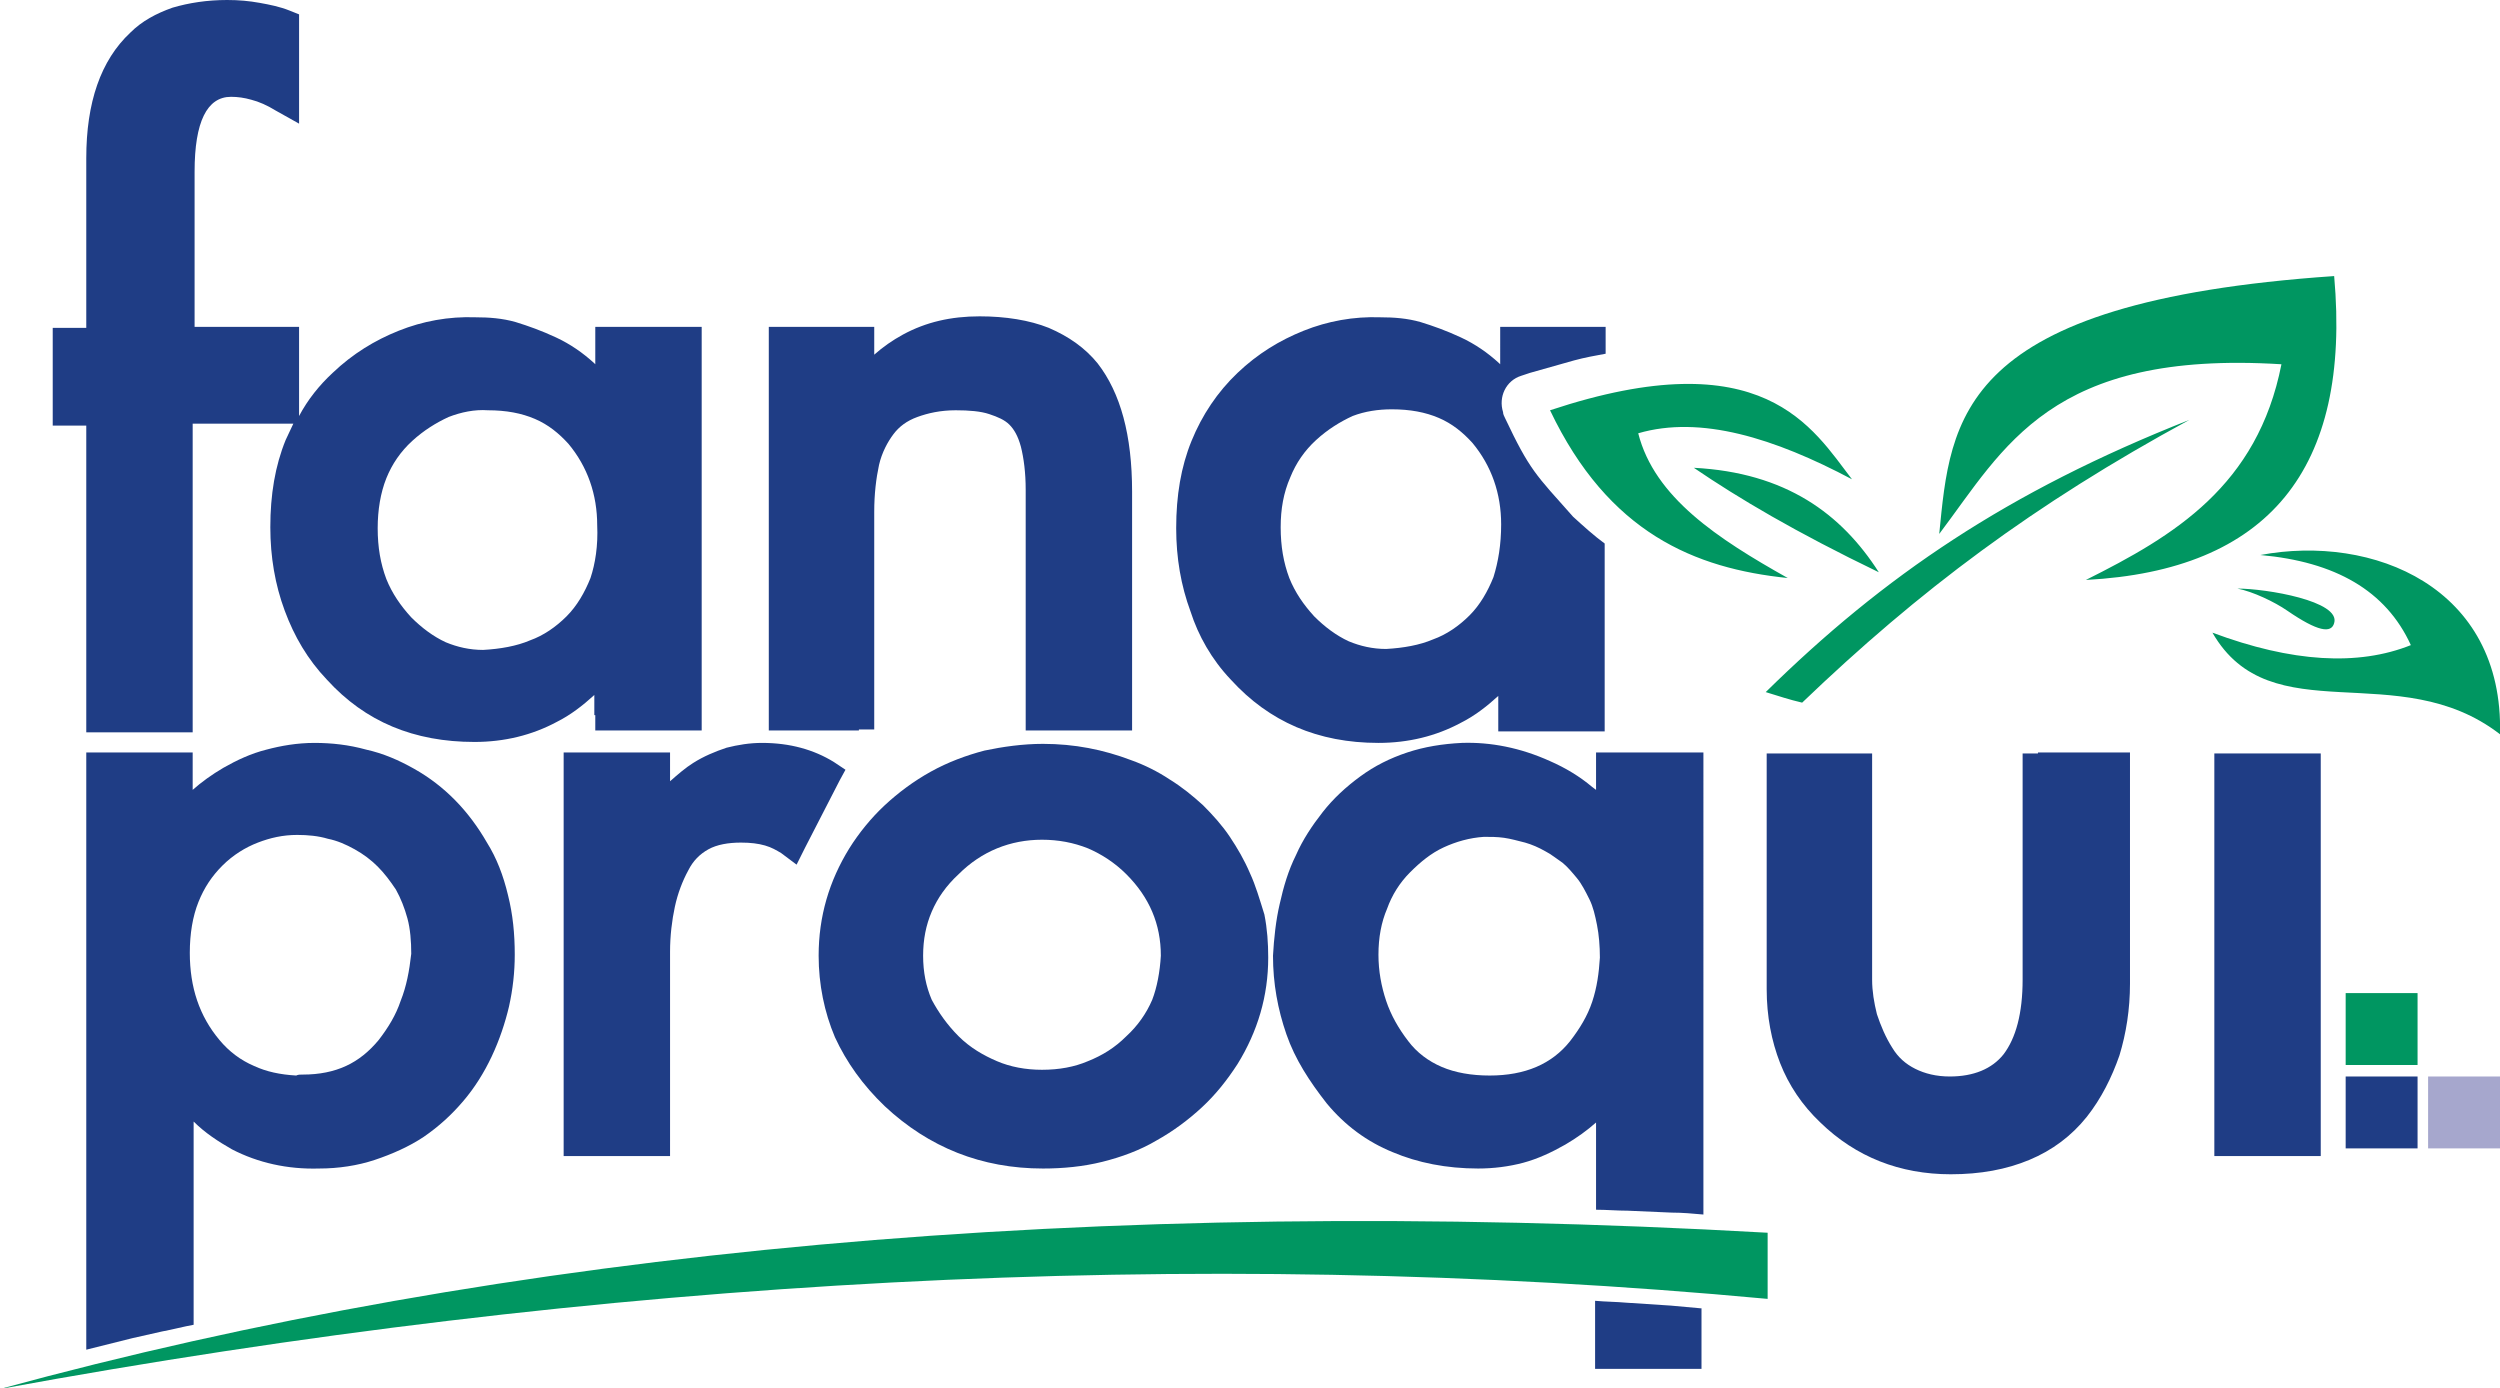
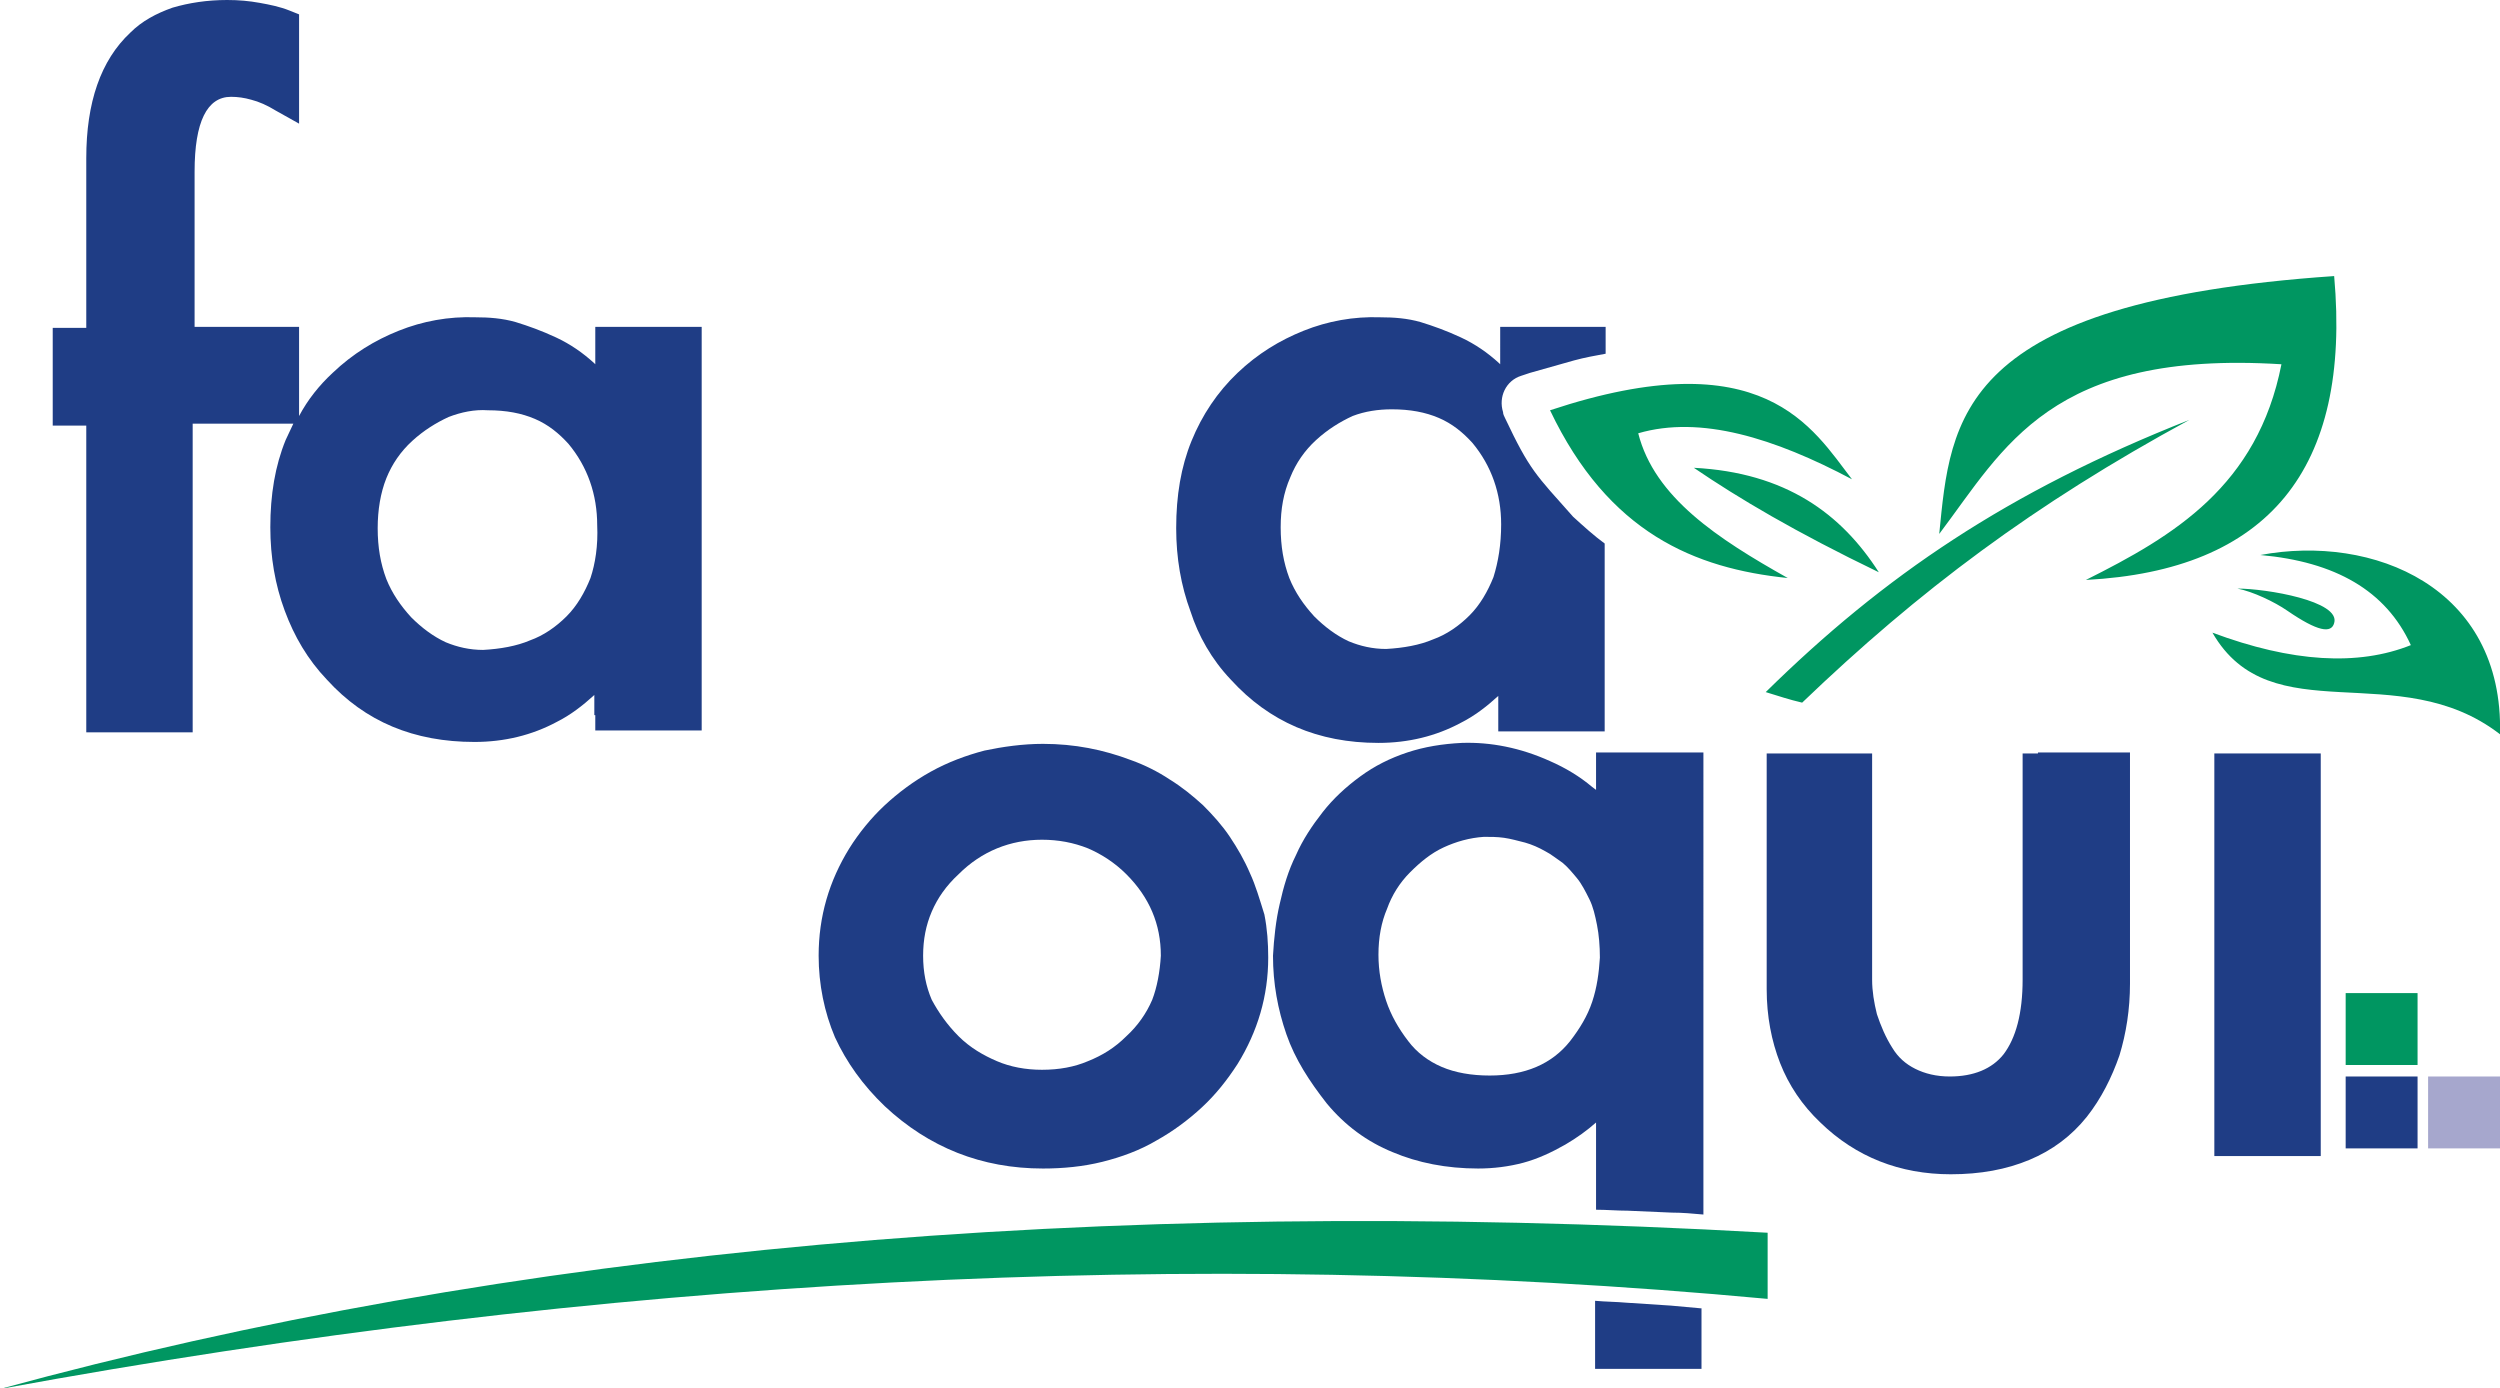
<svg xmlns="http://www.w3.org/2000/svg" version="1.1" id="Capa_1" x="0px" y="0px" viewBox="0 0 260.8 144.8" style="enable-background:new 0 0 260.8 144.8;" xml:space="preserve">
  <style type="text/css">
	.st0{fill:#1F3D85;}
	.st1{fill:#E9EFF4;}
	.st2{fill:#009661;}
	.st3{fill:none;stroke:#E1251B;stroke-width:0.6;stroke-miterlimit:10;}
	.st4{fill:none;stroke:#E1251B;stroke-width:0.574;stroke-miterlimit:10;}
	.st5{fill:none;stroke:#878787;stroke-miterlimit:10;}
	
		.st6{clip-path:url(#SVGID_00000099663831447993980410000013756107562476786831_);fill-rule:evenodd;clip-rule:evenodd;fill:#1F3D85;}
	
		.st7{clip-path:url(#SVGID_00000099663831447993980410000013756107562476786831_);fill-rule:evenodd;clip-rule:evenodd;fill:#A6A7CD;}
	
		.st8{clip-path:url(#SVGID_00000099663831447993980410000013756107562476786831_);fill-rule:evenodd;clip-rule:evenodd;fill:#009661;}
	.st9{clip-path:url(#SVGID_00000099663831447993980410000013756107562476786831_);fill:#1F3D85;}
	.st10{clip-path:url(#SVGID_00000099663831447993980410000013756107562476786831_);fill:#EDEDED;}
	.st11{clip-path:url(#SVGID_00000099663831447993980410000013756107562476786831_);fill:#009661;}
	.st12{fill-rule:evenodd;clip-rule:evenodd;fill:#1F3D85;}
	.st13{fill-rule:evenodd;clip-rule:evenodd;fill:#A6A7CD;}
	.st14{fill-rule:evenodd;clip-rule:evenodd;fill:#009661;}
</style>
  <g>
    <rect x="244.7" y="112.3" class="st12" width="7.5" height="7.5" />
    <rect x="253.3" y="112.3" class="st13" width="7.5" height="7.5" />
    <rect x="244.7" y="103.6" class="st14" width="7.5" height="7.5" />
    <path class="st14" d="M228.4,43.8c-19,7.5-31.9,16.3-44.2,28.4c1.3,0.4,2.5,0.8,3.8,1.1C200.2,61.6,212.2,52.6,228.4,43.8    M196,59.7c-3.9-6.1-9.7-10.4-19.3-10.9C181.4,52,187.3,55.5,196,59.7 M193.2,50c-4.1-5.3-9.2-14.6-31.5-7.2   c6.1,12.8,15.1,16.5,24.8,17.5c-7.3-4.1-13.9-8.4-15.6-15.1C177.4,43.3,185.1,45.7,193.2,50 M243.5,28.8   c-39.4,2.7-40,14.9-41.2,26.9c6.8-9,11.6-19.2,35.7-17.7c-2.5,12.7-11.2,17.9-20.4,22.5C236.6,59.5,245.3,49,243.5,28.8    M233.4,61.4c3,0,10.8,1.3,10.1,3.6c-0.3,1.1-1.7,0.9-4.9-1.3C237.3,62.8,235,61.7,233.4,61.4 M260.8,76.6   c0.4-15.4-13.3-20.9-25-18.7c7.8,0.7,13.1,3.7,15.7,9.4c-5.5,2.2-12.4,1.8-20.7-1.3C236.9,76.6,250.2,68.4,260.8,76.6" />
    <path class="st14" d="M184.4,135.5c-60.2-5.6-121.9-2.1-184.4,9.4c52.7-14.4,113.7-20.3,184.4-16.3V135.5z" />
-     <path class="st0" d="M89.6,76.1h1.6v-1.6V53.4c0-1.9,0.2-3.5,0.5-4.9c0.3-1.3,0.9-2.4,1.5-3.2c0.6-0.8,1.4-1.4,2.5-1.8   c1.1-0.4,2.4-0.7,4-0.7v0c1.4,0,2.6,0.1,3.5,0.4c0.9,0.3,1.6,0.6,2.1,1.1c0.5,0.5,0.9,1.2,1.2,2.3c0.3,1.2,0.5,2.7,0.5,4.5v23.5   v1.6l1.6,0l7.9,0h1.6v-1.6V51.3c0-5.9-1.2-10.3-3.6-13.4c-1.3-1.6-3-2.8-5.1-3.7c-2-0.8-4.5-1.2-7.2-1.2c-3,0-5.6,0.6-8,1.9   c-1.1,0.6-2.1,1.3-3,2.1v-1.3v-1.6h-1.6h-7.8h-1.6v1.6v38.9v1.6h1.6H89.6z" />
-     <path class="st0" d="M62.1,74.6v1.6h1.6h7.9h1.6v-1.6V35.7v-1.6h-1.6h-7.9h-1.6v1.6V38L62,37.9c-1.2-1.1-2.5-2-4-2.7   c-1.5-0.7-2.9-1.2-4.2-1.6c-1.4-0.4-2.8-0.5-4.2-0.5v0c-2.8-0.1-5.5,0.4-8,1.4c-2.5,1-4.8,2.4-6.9,4.4c-1.4,1.3-2.6,2.8-3.5,4.5   v-0.7v-7v-1.6h-1.6h-9.3V17.9c0-5.2,1.3-7.8,3.8-7.8c0.7,0,1.4,0.1,2.1,0.3v0c0.8,0.2,1.7,0.6,2.5,1.1l2.5,1.4v-2.7V2.5v-1l-1-0.4   c-1-0.4-2-0.6-3.1-0.8C26,0.1,24.9,0,23.7,0c-2.1,0-4,0.3-5.7,0.8c-1.7,0.6-3.2,1.4-4.4,2.6c-3.1,2.9-4.6,7.3-4.6,13.1v17.7H7.2   H5.5v1.6l0,7l0,1.6h1.6h1.9v30.4v1.6h1.6h7.9h1.6v-1.6V44.2h9.3h1.2c-0.3,0.6-0.5,1.1-0.8,1.7c-1.1,2.7-1.6,5.7-1.6,9.1   c0,3.1,0.5,6,1.5,8.7c1,2.7,2.4,5.1,4.4,7.2c4,4.4,9.1,6.5,15.4,6.5c3.1,0,6-0.7,8.6-2.1c1.4-0.7,2.7-1.7,3.9-2.8V74.6z M61.6,60.3   c-0.6,1.5-1.4,2.9-2.5,4c-1.1,1.1-2.4,2-3.8,2.5c-1.4,0.6-3.1,0.9-4.9,1v0c-1.4,0-2.7-0.3-3.9-0.8c-1.3-0.6-2.5-1.5-3.6-2.6   c-1.1-1.2-2-2.5-2.6-4c-0.6-1.6-0.9-3.3-0.9-5.3c0-1.9,0.3-3.7,0.9-5.2c0.6-1.5,1.5-2.8,2.7-3.9c1.2-1.1,2.5-1.9,3.8-2.5   c1.3-0.5,2.7-0.8,4.1-0.7h0c1.9,0,3.5,0.3,4.9,0.9c1.4,0.6,2.5,1.5,3.5,2.6c2,2.4,3,5.3,3,8.5C62.4,56.9,62.1,58.8,61.6,60.3" />
-     <path class="st0" d="M88.2,80.3L87,79.5c-2.1-1.3-4.6-2-7.5-2c-1.3,0-2.5,0.2-3.7,0.5c-1.2,0.4-2.4,0.9-3.5,1.6   c-0.8,0.5-1.6,1.2-2.4,1.9l0-1.4l0-1.6h-1.6h-7.9h-1.6v1.6V119v1.6h1.6h7.9h1.6V119V99.3c0-1.7,0.2-3.3,0.5-4.7   c0.3-1.4,0.8-2.7,1.4-3.8l0,0c0.5-1,1.2-1.7,2.1-2.2c0.9-0.5,2.1-0.7,3.4-0.7c1,0,1.8,0.1,2.5,0.3c0.7,0.2,1.2,0.5,1.7,0.8l1.6,1.2   l0.9-1.8l3.6-7L88.2,80.3z" />
+     <path class="st0" d="M62.1,74.6v1.6h1.6h7.9h1.6V35.7v-1.6h-1.6h-7.9h-1.6v1.6V38L62,37.9c-1.2-1.1-2.5-2-4-2.7   c-1.5-0.7-2.9-1.2-4.2-1.6c-1.4-0.4-2.8-0.5-4.2-0.5v0c-2.8-0.1-5.5,0.4-8,1.4c-2.5,1-4.8,2.4-6.9,4.4c-1.4,1.3-2.6,2.8-3.5,4.5   v-0.7v-7v-1.6h-1.6h-9.3V17.9c0-5.2,1.3-7.8,3.8-7.8c0.7,0,1.4,0.1,2.1,0.3v0c0.8,0.2,1.7,0.6,2.5,1.1l2.5,1.4v-2.7V2.5v-1l-1-0.4   c-1-0.4-2-0.6-3.1-0.8C26,0.1,24.9,0,23.7,0c-2.1,0-4,0.3-5.7,0.8c-1.7,0.6-3.2,1.4-4.4,2.6c-3.1,2.9-4.6,7.3-4.6,13.1v17.7H7.2   H5.5v1.6l0,7l0,1.6h1.6h1.9v30.4v1.6h1.6h7.9h1.6v-1.6V44.2h9.3h1.2c-0.3,0.6-0.5,1.1-0.8,1.7c-1.1,2.7-1.6,5.7-1.6,9.1   c0,3.1,0.5,6,1.5,8.7c1,2.7,2.4,5.1,4.4,7.2c4,4.4,9.1,6.5,15.4,6.5c3.1,0,6-0.7,8.6-2.1c1.4-0.7,2.7-1.7,3.9-2.8V74.6z M61.6,60.3   c-0.6,1.5-1.4,2.9-2.5,4c-1.1,1.1-2.4,2-3.8,2.5c-1.4,0.6-3.1,0.9-4.9,1v0c-1.4,0-2.7-0.3-3.9-0.8c-1.3-0.6-2.5-1.5-3.6-2.6   c-1.1-1.2-2-2.5-2.6-4c-0.6-1.6-0.9-3.3-0.9-5.3c0-1.9,0.3-3.7,0.9-5.2c0.6-1.5,1.5-2.8,2.7-3.9c1.2-1.1,2.5-1.9,3.8-2.5   c1.3-0.5,2.7-0.8,4.1-0.7h0c1.9,0,3.5,0.3,4.9,0.9c1.4,0.6,2.5,1.5,3.5,2.6c2,2.4,3,5.3,3,8.5C62.4,56.9,62.1,58.8,61.6,60.3" />
    <path class="st0" d="M130.4,91.1c-0.6-1.4-1.3-2.6-2.1-3.8c-0.8-1.2-1.8-2.3-2.8-3.3v0c-1.1-1-2.2-1.9-3.5-2.7   c-1.2-0.8-2.6-1.5-4-2c-2.9-1.1-5.9-1.7-9.2-1.7c-2.1,0-4.2,0.3-6.1,0.7c-1.9,0.5-3.8,1.2-5.6,2.2c-1.8,1-3.4,2.2-4.8,3.5   c-1.4,1.3-2.7,2.9-3.7,4.5c-2.1,3.4-3.2,7.1-3.2,11.2c0,3,0.6,5.9,1.7,8.5c1.2,2.6,2.9,5,5.2,7.2c4.6,4.3,10.1,6.5,16.5,6.5   c2.1,0,4.2-0.2,6.2-0.7c2-0.5,3.9-1.2,5.6-2.2c1.8-1,3.4-2.2,4.8-3.5c1.4-1.3,2.6-2.8,3.7-4.5c2.1-3.4,3.2-7.1,3.2-11.1   c0-1.5-0.1-3-0.4-4.5C131.4,93.8,131,92.4,130.4,91.1 M120.2,104.3c-0.6,1.4-1.5,2.7-2.7,3.8c-1.2,1.2-2.5,2-4,2.6   c-1.4,0.6-3,0.9-4.8,0.9c-1.7,0-3.3-0.3-4.7-0.9c-1.4-0.6-2.8-1.4-4-2.6c-1.2-1.2-2.1-2.5-2.8-3.8c-0.6-1.4-0.9-2.9-0.9-4.6   c0-1.7,0.3-3.2,0.9-4.6c0.6-1.4,1.5-2.7,2.8-3.9c2.4-2.4,5.4-3.6,8.7-3.6c1.7,0,3.3,0.3,4.8,0.9c1.4,0.6,2.8,1.5,4,2.7   c2.4,2.4,3.6,5.2,3.6,8.5C121,101.4,120.7,103,120.2,104.3" />
    <path class="st0" d="M212.6,78.6H211v1.6v22c0,3.5-0.7,6.1-2,7.8c-1.2,1.5-3.1,2.3-5.6,2.3c-1.4,0-2.6-0.3-3.6-0.8   c-1-0.5-1.8-1.2-2.4-2.2c-0.7-1.1-1.2-2.3-1.6-3.5h0c-0.3-1.2-0.5-2.4-0.5-3.6v-22v-1.6h-1.6h-7.8h-1.6v1.6v23   c0,2.8,0.5,5.4,1.4,7.7c0.9,2.3,2.3,4.4,4.2,6.2c3.7,3.6,8.3,5.4,13.6,5.4c3.1,0,5.8-0.5,8.2-1.5c2.4-1,4.4-2.5,6-4.5   c1.5-1.9,2.6-4.1,3.4-6.4c0.7-2.3,1.1-4.8,1.1-7.5V80.1v-1.6h-1.6H212.6z" />
    <polygon class="st0" points="240.4,78.6 232.6,78.6 231,78.6 231,80.1 231,119 231,120.6 232.6,120.6 240.4,120.6 242.1,120.6    242.1,119 242.1,80.1 242.1,78.6  " />
    <path class="st0" d="M128.4,70.9c4,4.4,9.1,6.6,15.4,6.6c3.1,0,6-0.7,8.6-2.1c1.4-0.7,2.7-1.7,3.9-2.8v2.1v1.6h1.6h7.9h1.6v-1.6   v-18c-1.1-0.8-2.2-1.8-3.3-2.8c-3.9-4.4-4.5-4.8-7.1-10.3c-0.1-0.2-0.2-0.4-0.2-0.6c-0.5-1.6,0.3-3.3,1.9-3.8   c0.3-0.1,0.6-0.2,0.9-0.3l4.6-1.3c1.1-0.3,2.2-0.5,3.3-0.7v-1.2v-1.6h-1.6h-7.8h-1.6v1.6V38l-0.1-0.1c-1.2-1.1-2.5-2-4-2.7   c-1.5-0.7-2.9-1.2-4.2-1.6c-1.4-0.4-2.8-0.5-4.2-0.5v0c-2.8-0.1-5.5,0.4-8,1.4c-2.5,1-4.8,2.4-6.9,4.4c-2.1,2-3.7,4.4-4.8,7.1   c-1.1,2.7-1.6,5.7-1.6,9.1c0,3.1,0.5,6,1.5,8.7C125,66.3,126.4,68.8,128.4,70.9 M134.6,49.8c0.6-1.5,1.5-2.8,2.7-3.9   c1.2-1.1,2.5-1.9,3.8-2.5c1.3-0.5,2.7-0.7,4.1-0.7h0c1.9,0,3.5,0.3,4.9,0.9c1.4,0.6,2.5,1.5,3.5,2.6c2,2.4,3,5.3,3,8.5   c0,2.1-0.3,3.9-0.8,5.5c-0.6,1.5-1.4,2.9-2.5,4c-1.1,1.1-2.4,2-3.8,2.5c-1.4,0.6-3.1,0.9-4.9,1v0c-1.4,0-2.7-0.3-3.9-0.8   c-1.3-0.6-2.5-1.5-3.6-2.6c-1.1-1.2-2-2.5-2.6-4c-0.6-1.6-0.9-3.3-0.9-5.3C133.6,53.1,133.9,51.4,134.6,49.8" />
-     <path class="st0" d="M50.8,87.9c-1.9-3.3-4.4-5.9-7.6-7.7c-1.6-0.9-3.2-1.6-5-2c-1.8-0.5-3.6-0.7-5.4-0.7l0,0c-1.8,0-3.5,0.3-5,0.7   v0c-1.6,0.4-3.1,1.1-4.5,1.9c-1.2,0.7-2.3,1.5-3.2,2.3l0-2.3l0-1.6h-1.6h-7.9H9v1.6v60.7c1.6-0.4,3.2-0.8,4.8-1.2l3.1-0.7   c1.1-0.2,2.2-0.5,3.3-0.7v-21.2c1.2,1.2,2.6,2.1,4,2.9c2.7,1.4,5.8,2.1,9.1,2c2,0,4-0.3,5.8-0.9c1.8-0.6,3.6-1.4,5.1-2.4   c1.6-1.1,2.9-2.3,4.1-3.7c1.2-1.4,2.2-3,3-4.7c0.8-1.7,1.4-3.5,1.8-5.2c0.4-1.8,0.6-3.6,0.6-5.4c0-2.2-0.2-4.2-0.7-6.2   C52.5,91.3,51.8,89.5,50.8,87.9 M41.8,104.4c-0.5,1.5-1.3,2.8-2.3,4.1c-1,1.2-2.1,2.1-3.4,2.7c-1.3,0.6-2.8,0.9-4.5,0.9v0h-0.1   c-0.2,0-0.4,0-0.6,0.1c-1.7-0.1-3.1-0.4-4.4-1c-1.4-0.6-2.6-1.5-3.6-2.7c-2.1-2.5-3.1-5.5-3.1-9.1c0-2,0.3-3.8,0.9-5.3   c0.6-1.5,1.4-2.7,2.5-3.8c1.1-1.1,2.4-1.9,3.7-2.4c1.3-0.5,2.6-0.8,4.1-0.8c1.1,0,2.2,0.1,3.2,0.4c1,0.2,1.9,0.6,2.8,1.1   c0.9,0.5,1.7,1.1,2.4,1.8c0.7,0.7,1.3,1.5,1.9,2.4c0.5,0.9,0.9,1.9,1.2,3c0.3,1.1,0.4,2.4,0.4,3.7h0   C42.7,101.3,42.4,102.9,41.8,104.4" />
    <path class="st0" d="M177.6,136.5c-1.1-0.1-2.2-0.2-3.3-0.3l-4.6-0.3c-1.1-0.1-2.2-0.1-3.3-0.2v5.5v1.6h1.6h7.9h1.6l0-1.6V136.5z" />
    <path class="st0" d="M166.5,126.2c1.1,0,2.2,0.1,3.3,0.1l4.6,0.2c1.1,0,2.2,0.1,3.3,0.2V80.1v-1.6H176h-7.9h-1.6v1.6v2.3   c-0.1-0.1-0.3-0.2-0.4-0.3l0,0c-1.3-1.1-2.8-2-4.4-2.7l0,0c-3.1-1.4-6.2-2-9.2-1.9h0c-2,0.1-3.9,0.4-5.7,1   c-1.8,0.6-3.4,1.4-4.9,2.5c-1.5,1.1-2.8,2.3-3.9,3.7c-1.1,1.4-2.1,2.9-2.8,4.5c-0.8,1.6-1.3,3.3-1.7,5.1c-0.4,1.7-0.6,3.6-0.7,5.4   l0,0c0,2.9,0.5,5.6,1.4,8.2c0.9,2.6,2.4,4.9,4.2,7.2c1.9,2.3,4.2,4,6.9,5.1c2.6,1.1,5.6,1.7,8.9,1.7c1.6,0,3.2-0.2,4.7-0.6   c1.5-0.4,3-1.1,4.4-1.9c1.2-0.7,2.3-1.5,3.2-2.3V126.2z M166.1,104.5c-0.5,1.5-1.3,2.8-2.3,4.1c-1.9,2.4-4.7,3.6-8.4,3.6   c-1.9,0-3.6-0.3-5-0.9c-1.4-0.6-2.6-1.5-3.5-2.7c-1-1.3-1.8-2.7-2.3-4.2c-0.5-1.5-0.8-3.1-0.8-4.8h0c0-1.8,0.3-3.4,0.9-4.8   c0.5-1.4,1.3-2.7,2.4-3.8c1.1-1.1,2.2-2,3.5-2.6c1.3-0.6,2.7-1,4.2-1.1v0c0.7,0,1.4,0,2.1,0.1c0.7,0.1,1.4,0.3,2.2,0.5   c0.7,0.2,1.4,0.5,2.1,0.9c0.6,0.3,1.2,0.8,1.8,1.2c0.5,0.4,1,1,1.5,1.6c0.5,0.6,0.9,1.4,1.3,2.2h0c0.4,0.8,0.6,1.7,0.8,2.7   c0.2,1,0.3,2.2,0.3,3.4C166.8,101.5,166.6,103,166.1,104.5" />
  </g>
</svg>